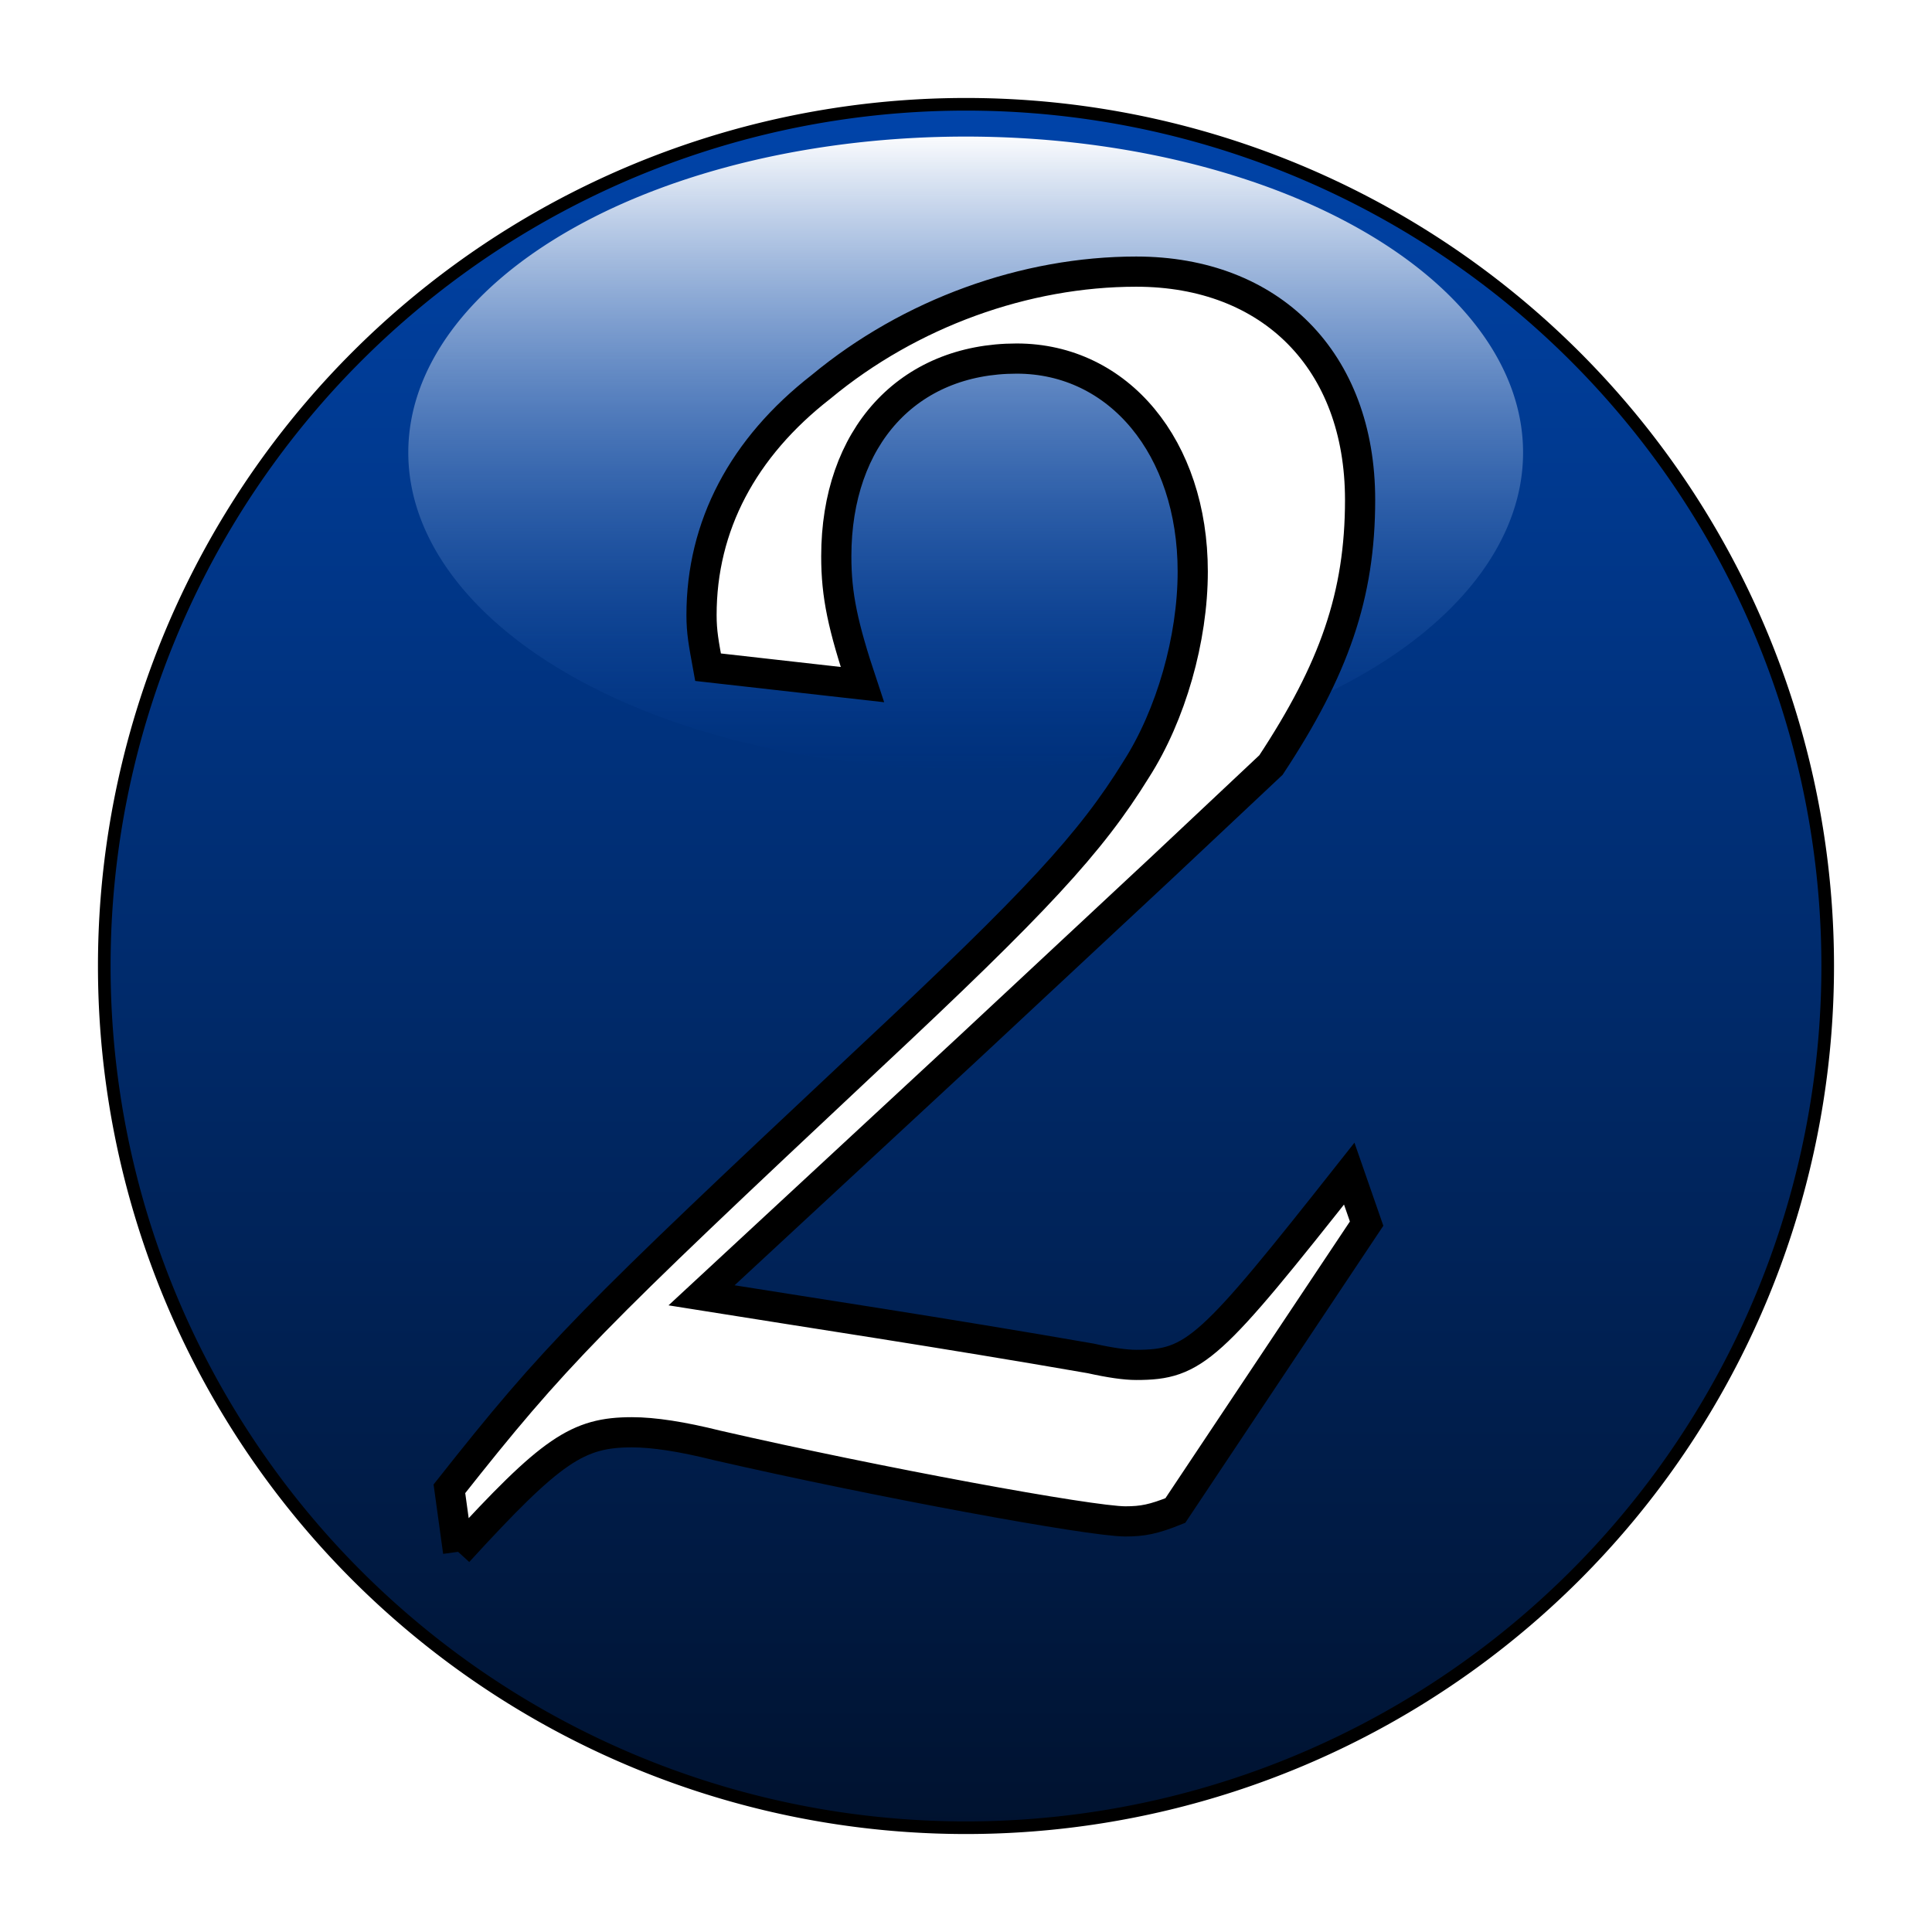
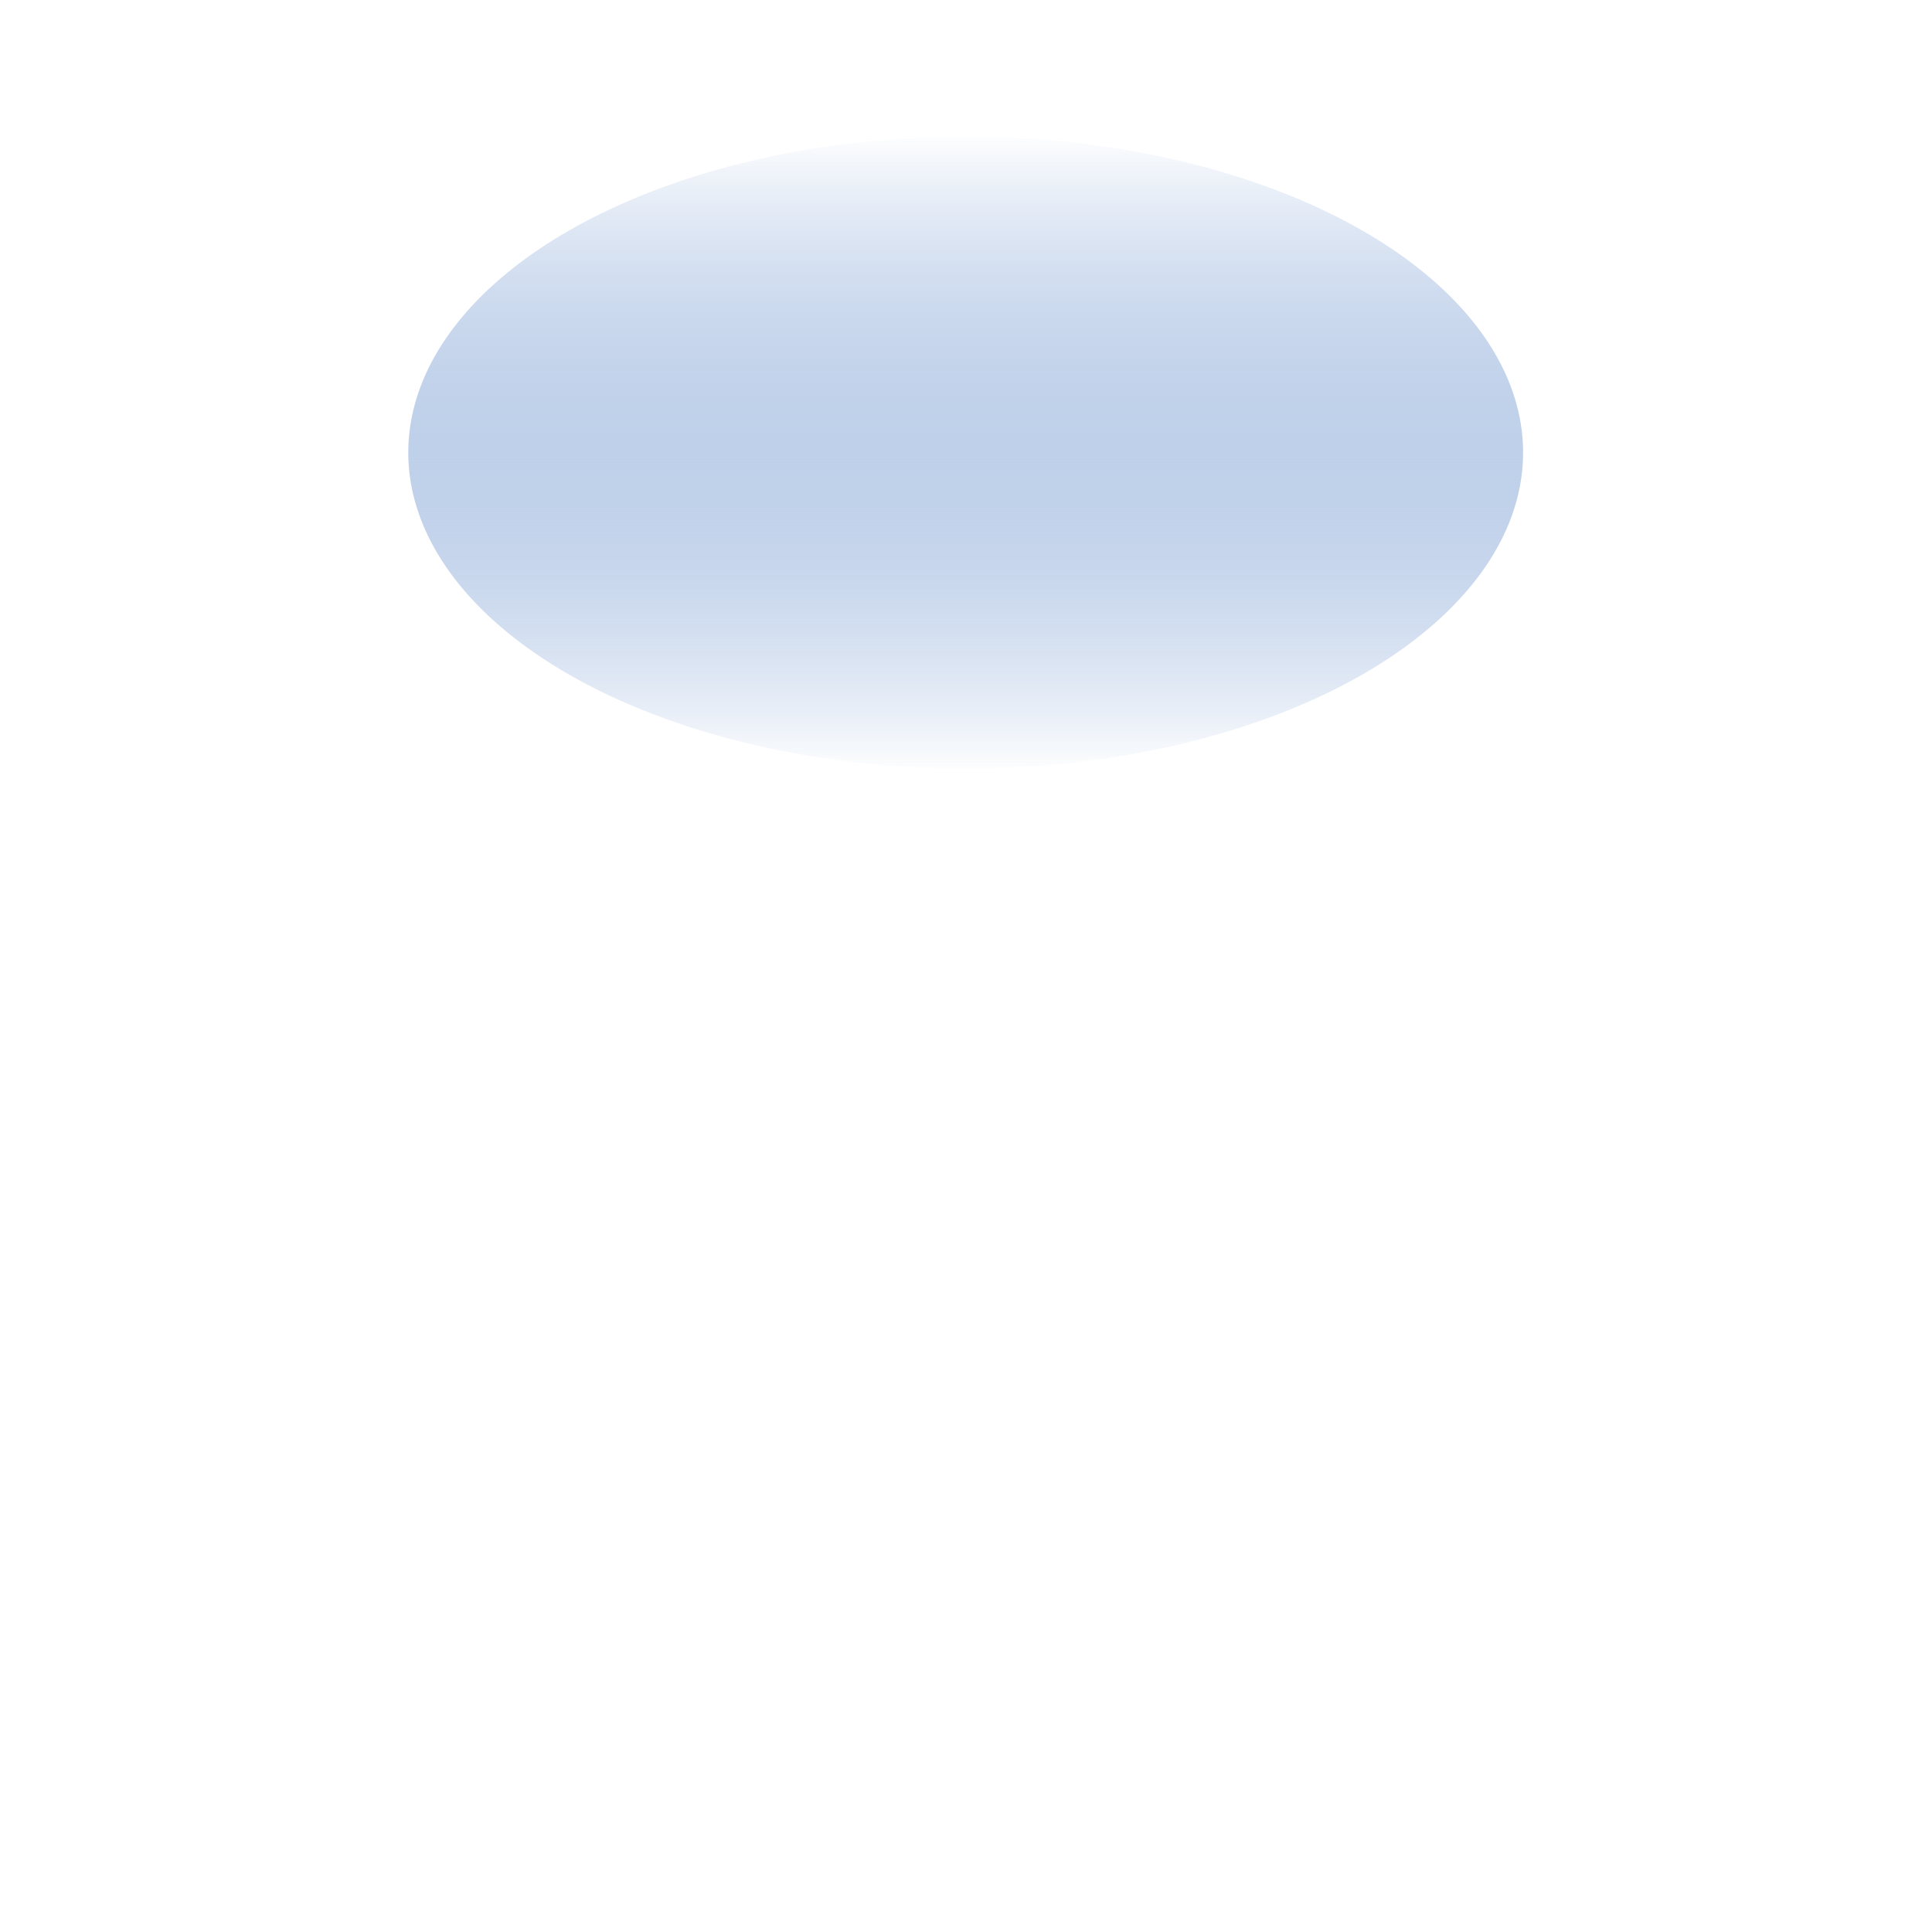
<svg xmlns="http://www.w3.org/2000/svg" xmlns:ns1="http://sodipodi.sourceforge.net/DTD/sodipodi-0.dtd" xmlns:ns2="http://www.inkscape.org/namespaces/inkscape" xmlns:xlink="http://www.w3.org/1999/xlink" width="64px" height="64px" id="svg2385" ns1:version="0.32" ns2:version="0.46" ns1:docname="icon_mainphase2.svg" ns2:output_extension="org.inkscape.output.svg.inkscape">
  <defs id="defs2387">
    <linearGradient id="linearGradient3177">
      <stop style="stop-color:#ffffff;stop-opacity:1;" offset="0" id="stop3179" />
      <stop style="stop-color:#0044aa;stop-opacity:0;" offset="1" id="stop3181" />
    </linearGradient>
    <linearGradient id="linearGradient3167">
      <stop style="stop-color:#0044aa;stop-opacity:1;" offset="0" id="stop3169" />
      <stop style="stop-color:#00122f;stop-opacity:1;" offset="1" id="stop3171" />
    </linearGradient>
    <ns2:perspective ns1:type="inkscape:persp3d" ns2:vp_x="0 : 32 : 1" ns2:vp_y="0 : 1000 : 0" ns2:vp_z="64 : 32 : 1" ns2:persp3d-origin="32 : 21.333333 : 1" id="perspective2393" />
    <linearGradient ns2:collect="always" xlink:href="#linearGradient3167" id="linearGradient3173" x1="31.091" y1="5.246" x2="31.091" y2="62.754" gradientUnits="userSpaceOnUse" />
    <linearGradient ns2:collect="always" xlink:href="#linearGradient3177" id="linearGradient3183" x1="38.091" y1="12.358" x2="38.091" y2="33.097" gradientUnits="userSpaceOnUse" />
    <filter ns2:collect="always" id="filter3193">
      <feGaussianBlur ns2:collect="always" stdDeviation="0.157" id="feGaussianBlur3195" />
    </filter>
  </defs>
  <ns1:namedview id="base" pagecolor="#ffffff" bordercolor="#666666" borderopacity="1.0" ns2:pageopacity="0.0" ns2:pageshadow="2" ns2:zoom="5.5" ns2:cx="12.016282" ns2:cy="30.70745" ns2:current-layer="layer1" showgrid="true" ns2:document-units="px" ns2:grid-bbox="true" ns2:window-width="1280" ns2:window-height="725" ns2:window-x="0" ns2:window-y="25" />
  <g id="layer1" ns2:label="Layer 1" ns2:groupmode="layer">
-     <path ns1:type="arc" style="fill:url(#linearGradient3173);fill-opacity:1;fill-rule:evenodd;stroke:#000000;stroke-width:0.418;stroke-miterlimit:4;stroke-dasharray:none;stroke-opacity:1" id="path2395" ns1:cx="31.09091" ns1:cy="34" ns1:rx="28.545454" ns1:ry="28.545454" d="M 59.636,34 A 28.545,28.545 0 1 1 2.545,34 A 28.545,28.545 0 1 1 59.636,34 z" transform="translate(0.909,-2)" />
    <path ns1:type="arc" style="fill:url(#linearGradient3183);fill-opacity:1;fill-rule:evenodd;stroke:none;stroke-width:0.418;stroke-miterlimit:4;stroke-dasharray:none;stroke-opacity:1;filter:url(#filter3193)" id="path3175" ns1:cx="38.090908" ns1:cy="22.727272" ns1:rx="22.272728" ns1:ry="10.181818" d="M 60.364,22.727 A 22.273,10.182 0 1 1 15.818,22.727 A 22.273,10.182 0 1 1 60.364,22.727 z" transform="matrix(0.829,0,0,1.028,0.412,-8.372)" />
-     <path style="font-size:72px;font-style:italic;font-variant:normal;font-weight:bold;font-stretch:normal;fill:#ffffff;fill-opacity:1;stroke:#000000;stroke-width:1px;stroke-linecap:butt;stroke-linejoin:miter;stroke-opacity:1;font-family:URW Chancery L;-inkscape-font-specification:URW Chancery L Bold Italic" d="M 15.175,51.406 C 18.271,48.022 19.135,47.446 20.935,47.446 C 21.655,47.446 22.591,47.59 23.743,47.878 C 29.071,49.102 36.127,50.398 37.279,50.398 C 37.855,50.398 38.215,50.326 38.935,50.038 L 45.271,40.534 L 44.695,38.878 C 40.087,44.71 39.583,45.214 37.639,45.214 C 37.279,45.214 36.775,45.142 36.127,44.998 C 31.159,44.134 26.839,43.486 23.239,42.91 L 32.095,34.702 L 38.503,28.726 L 42.103,25.342 C 44.191,22.174 45.055,19.726 45.055,16.558 C 45.055,11.95 42.103,8.998 37.639,8.998 C 33.967,8.998 30.151,10.366 27.199,12.814 C 24.607,14.83 23.239,17.422 23.239,20.374 C 23.239,20.95 23.311,21.31 23.455,22.102 L 28.567,22.678 C 27.919,20.734 27.703,19.726 27.703,18.43 C 27.703,14.47 30.079,11.878 33.679,11.878 C 37.063,11.878 39.511,14.83 39.511,18.934 C 39.511,21.166 38.791,23.686 37.639,25.486 C 36.127,27.934 34.327,29.878 28.783,35.062 C 19.495,43.774 18.415,44.854 14.887,49.318 L 15.175,51.406" id="text3217" />
  </g>
</svg>